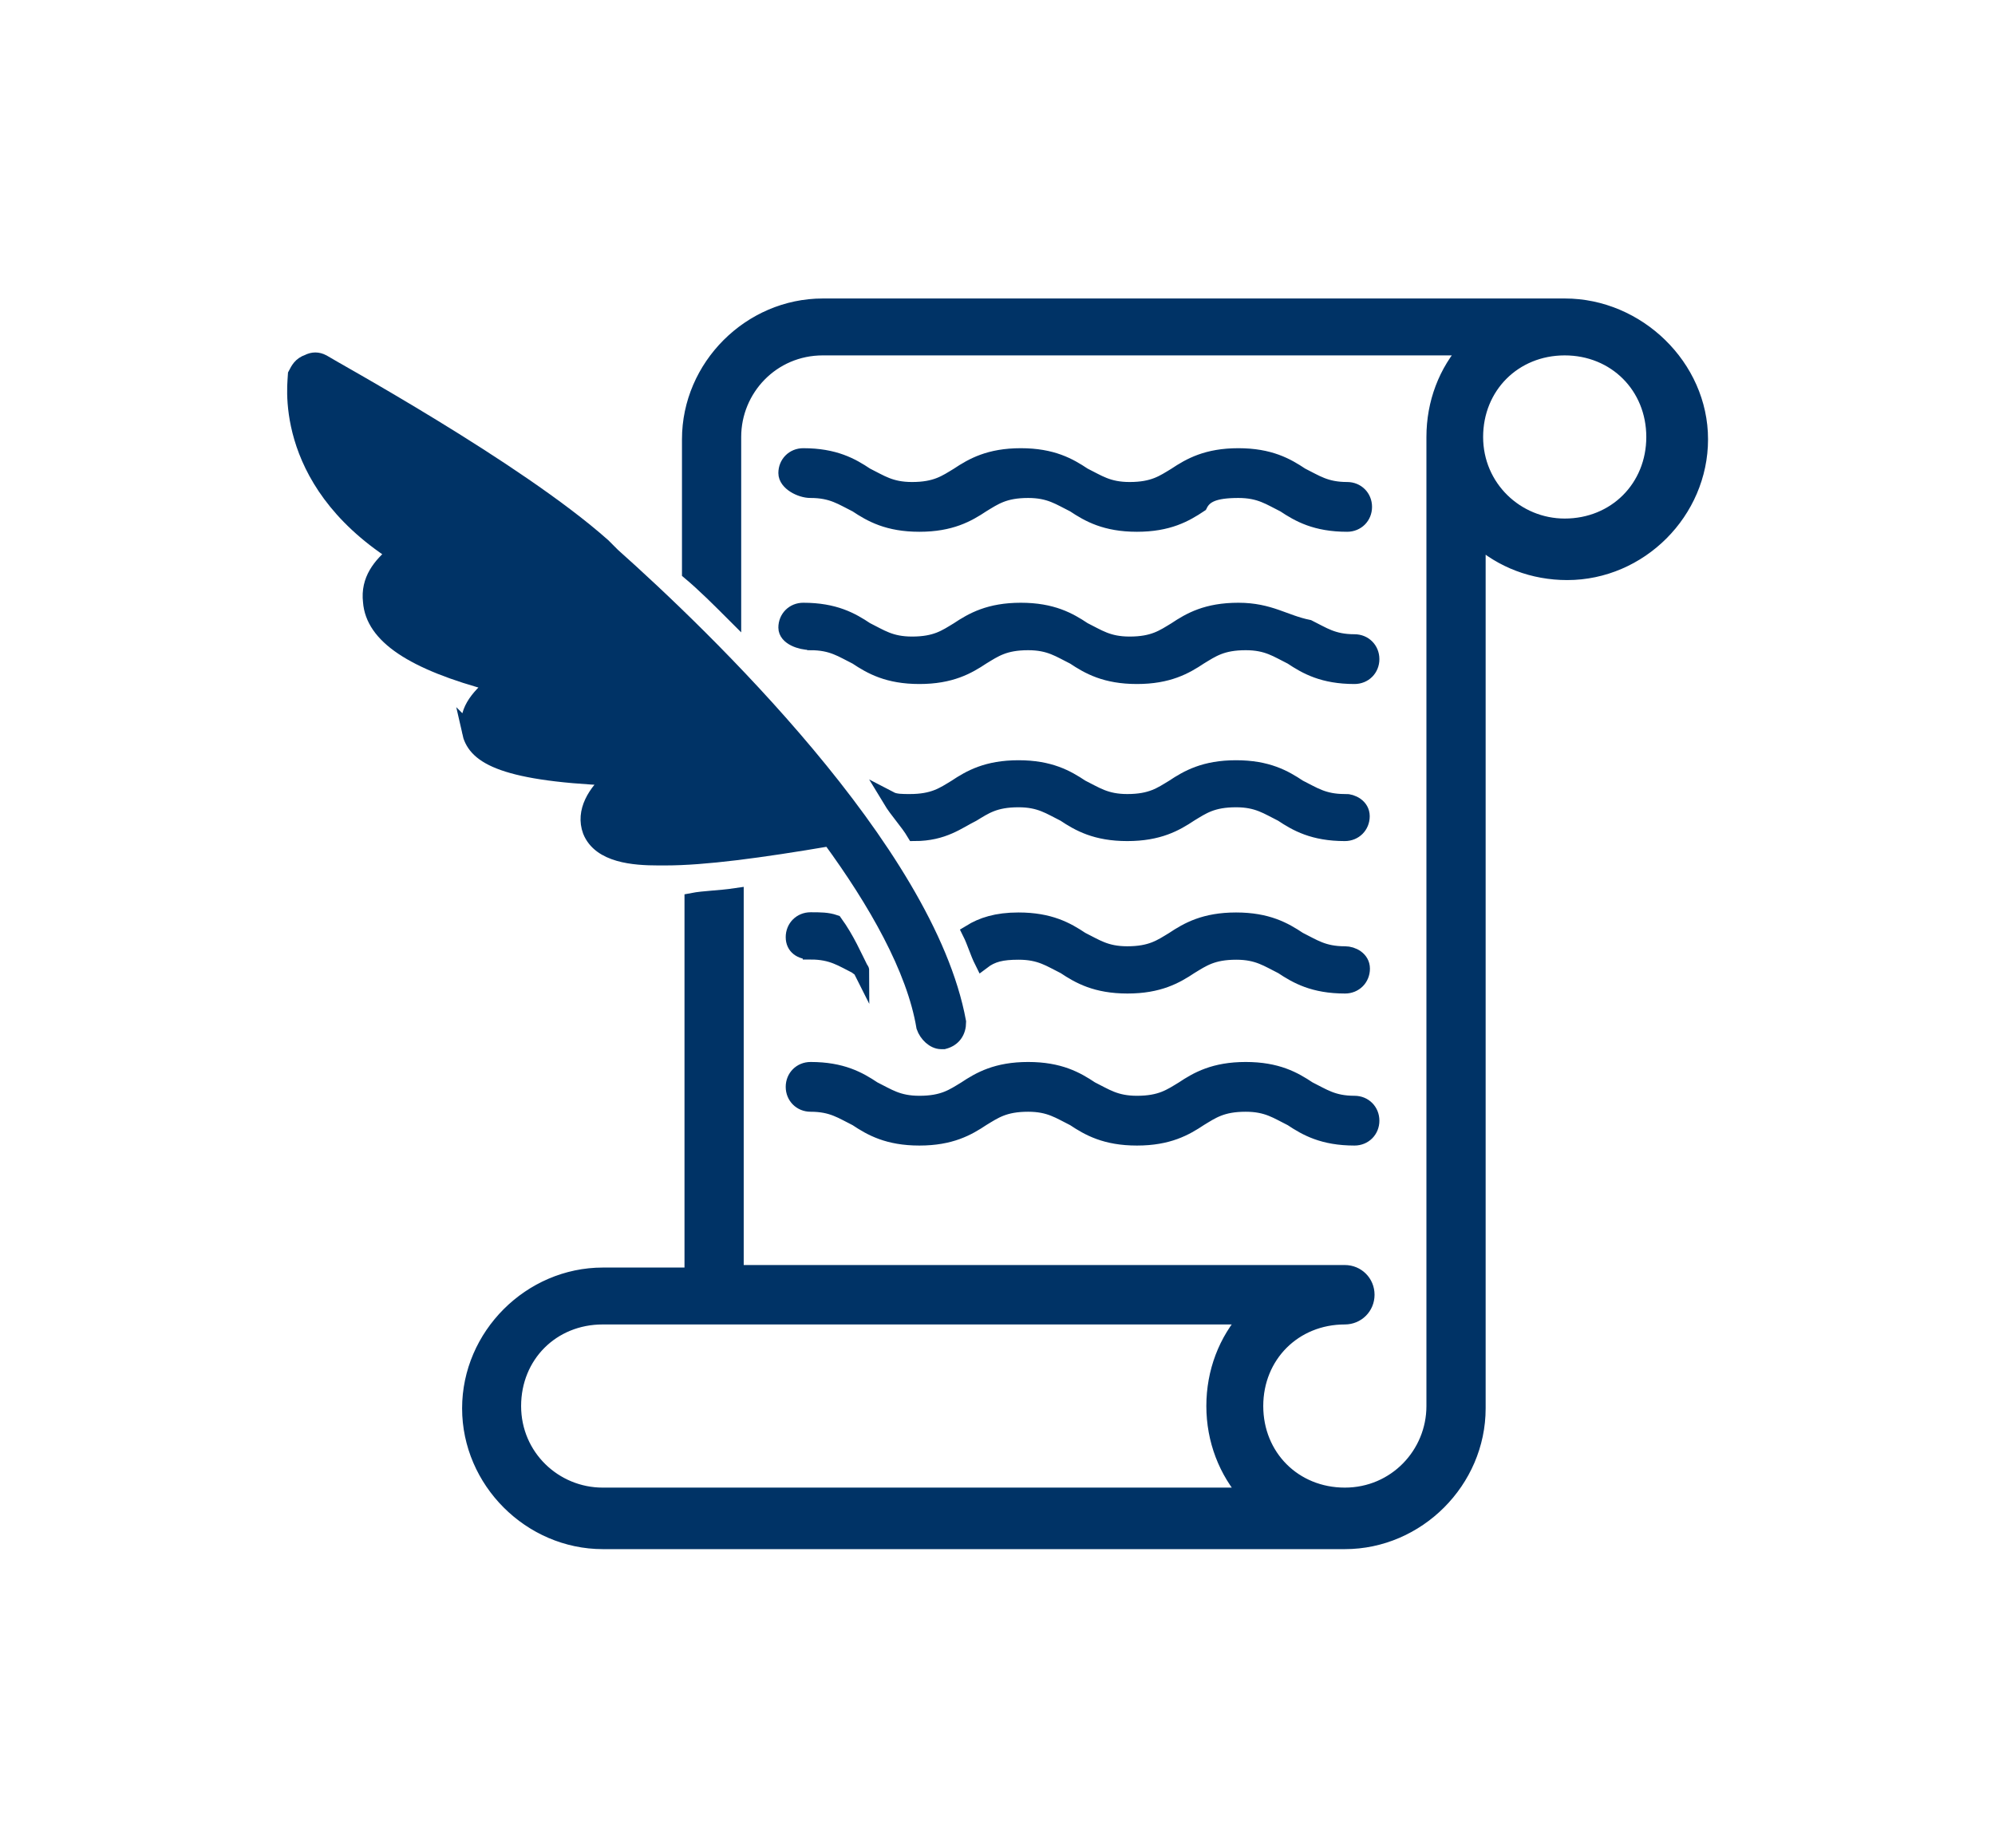
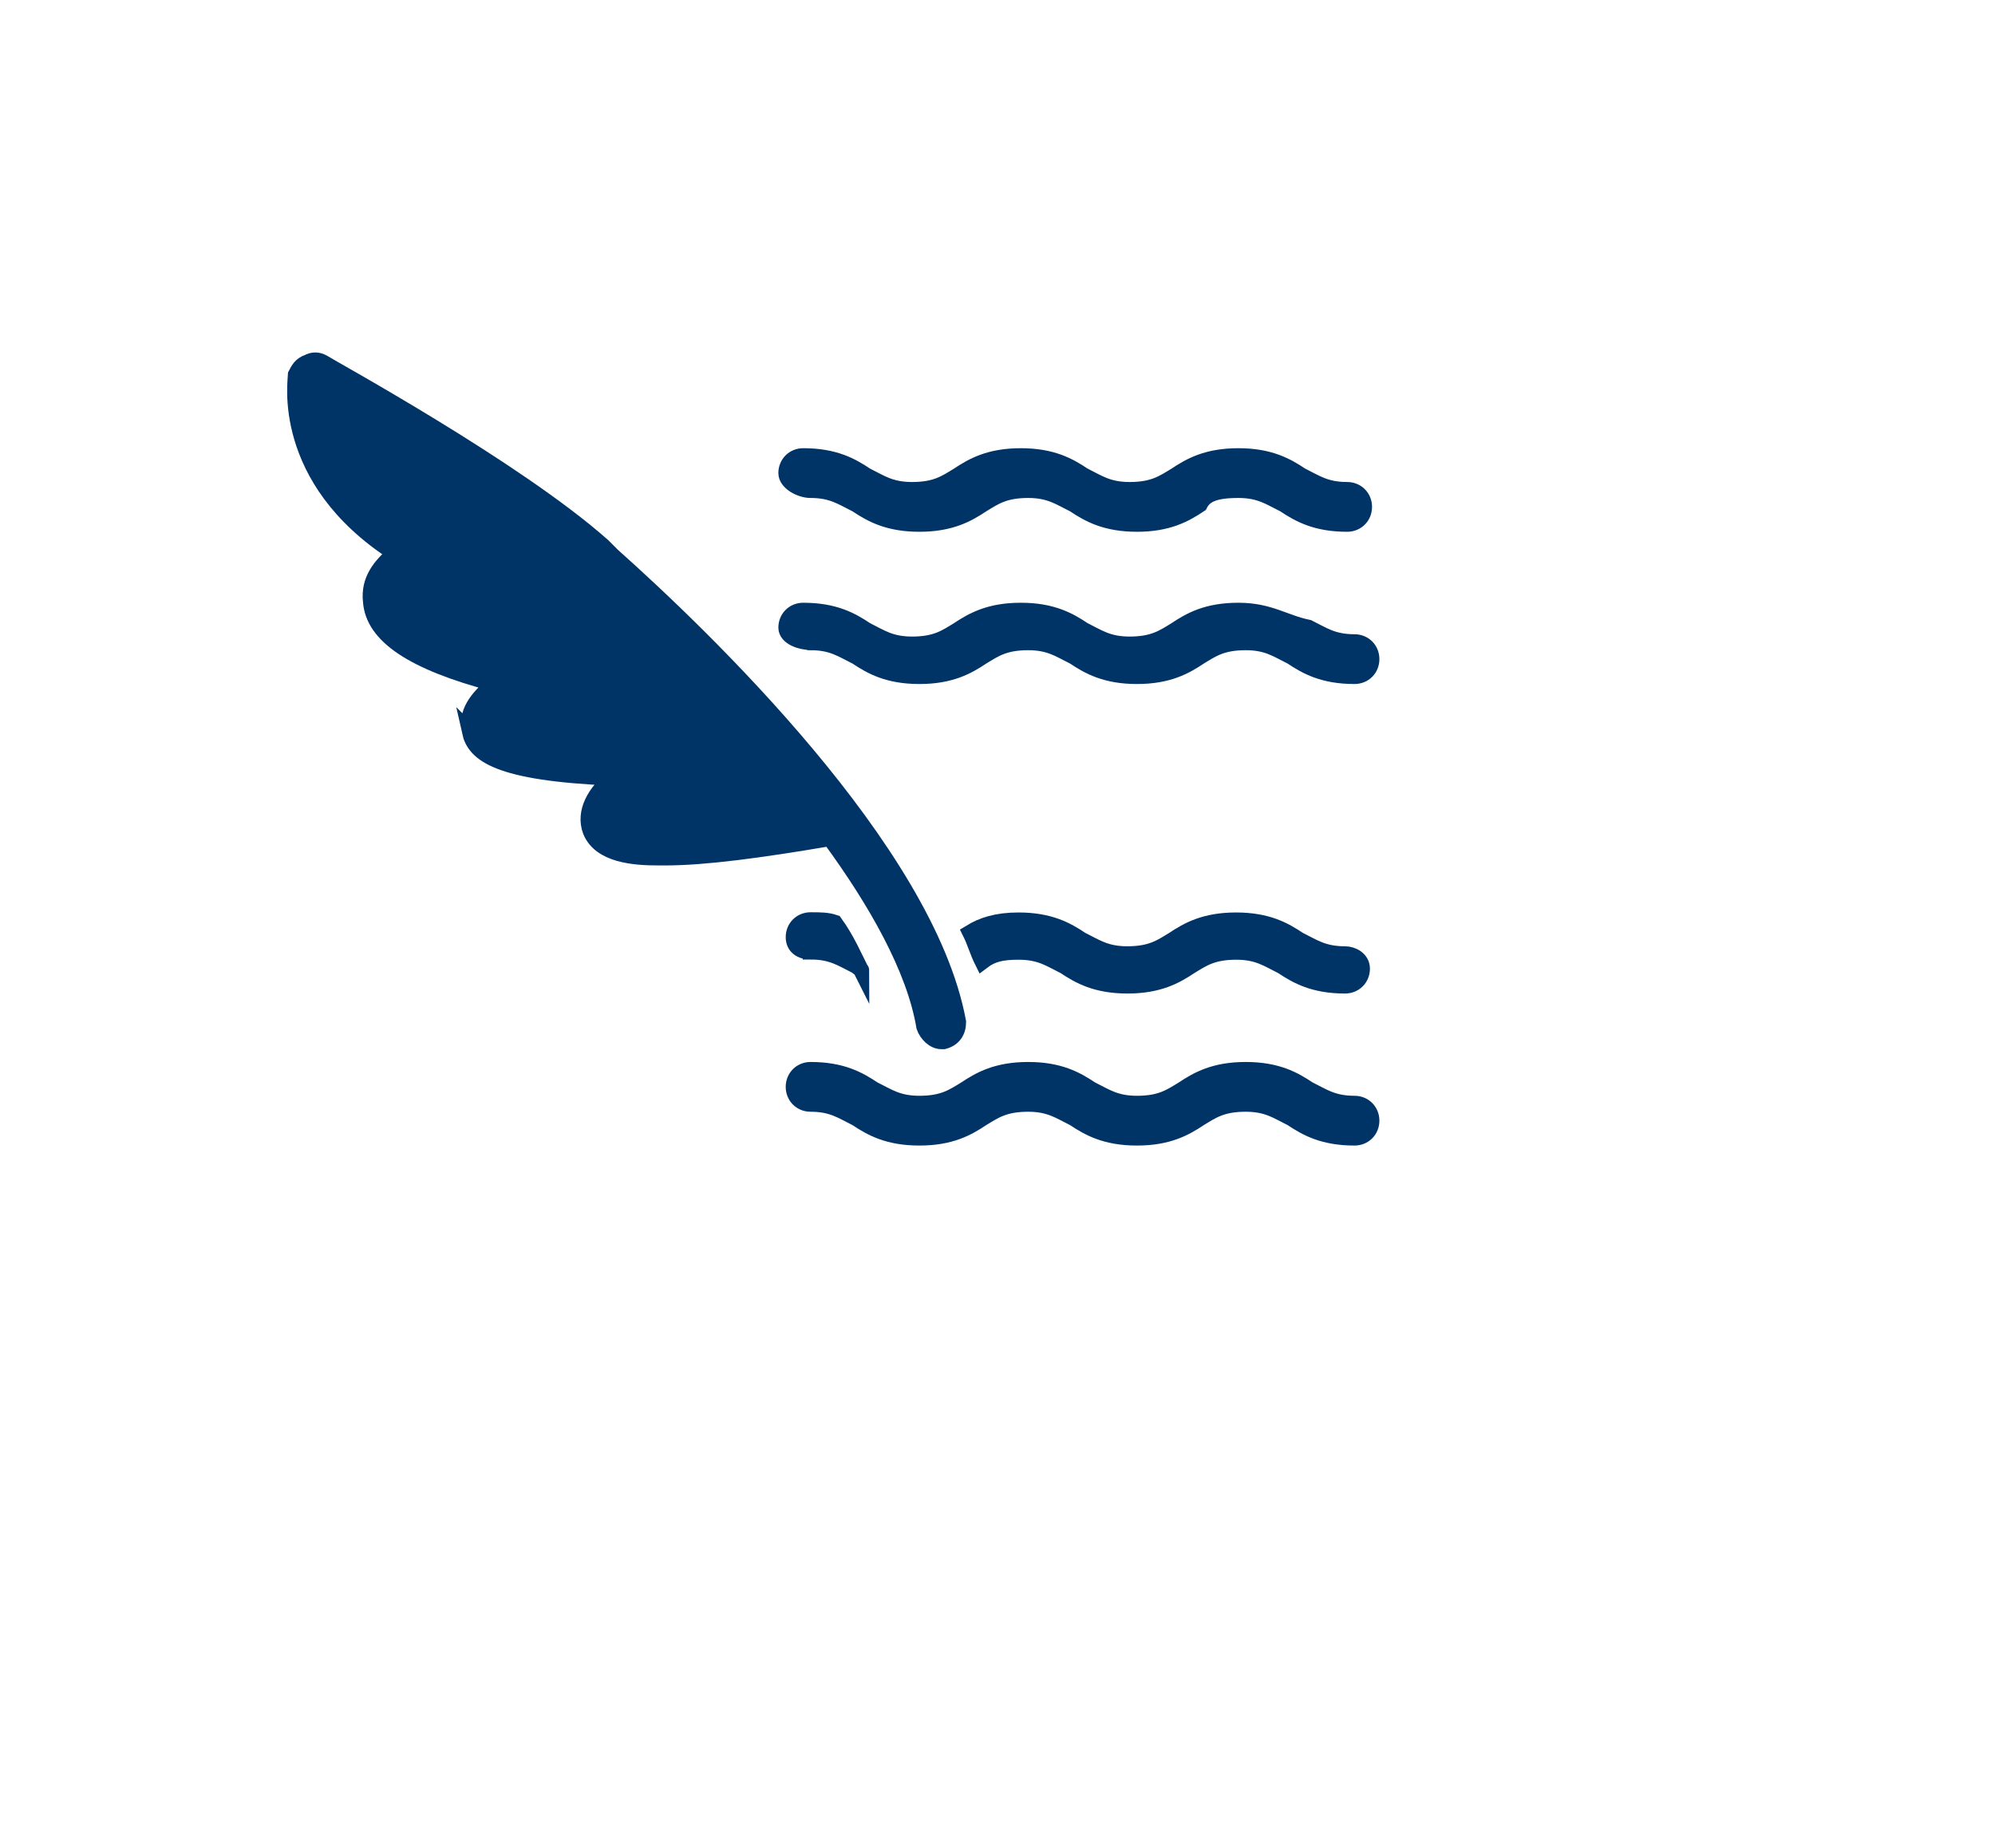
<svg xmlns="http://www.w3.org/2000/svg" id="historia_da_justica" data-name="historia da justica" viewBox="0 0 95 88" width="95px" height="88px">
  <defs>
    <style>
      .cls-1 {
        fill: #036;
        stroke: #036;
        stroke-miterlimit: 8.33;
        stroke-width: .75px;
      }
    </style>
  </defs>
  <path class="cls-1" d="M38.6,52.57c1.04,0,1.5.35,2.19.69.69.46,1.5.92,2.99.92s2.3-.46,2.99-.92c.58-.35,1.04-.69,2.19-.69,1.04,0,1.5.35,2.19.69.69.46,1.5.92,2.99.92s2.3-.46,2.99-.92c.58-.35,1.04-.69,2.19-.69,1.04,0,1.5.35,2.19.69.69.46,1.5.92,2.99.92.46,0,.81-.35.81-.81s-.35-.81-.81-.81c-1.04,0-1.5-.35-2.19-.69-.69-.46-1.5-.92-2.99-.92s-2.3.46-2.99.92c-.58.35-1.04.69-2.19.69-1.04,0-1.5-.35-2.19-.69-.69-.46-1.5-.92-2.99-.92s-2.3.46-2.99.92c-.58.35-1.04.69-2.19.69-1.04,0-1.5-.35-2.19-.69-.69-.46-1.5-.92-2.99-.92-.46,0-.81.35-.81.81s.35.81.81.81Z" />
  <path class="cls-1" d="M38.6,45.32c1.04,0,1.5.35,2.19.69.12.12.23.12.23.23-.35-.69-.69-1.5-1.27-2.3-.35-.12-.69-.12-1.15-.12s-.81.35-.81.81.35.69.81.69Z" />
-   <path class="cls-1" d="M64.04,38.19c-1.04,0-1.5-.35-2.19-.69-.69-.46-1.5-.92-2.99-.92s-2.3.46-2.99.92c-.58.35-1.04.69-2.19.69-1.04,0-1.5-.35-2.19-.69-.69-.46-1.5-.92-2.99-.92s-2.3.46-2.99.92c-.58.35-1.04.69-2.19.69-.35,0-.69,0-.92-.12.35.58.81,1.04,1.15,1.61,1.38,0,2.07-.58,2.76-.92.58-.35,1.04-.69,2.19-.69,1.04,0,1.5.35,2.19.69.69.46,1.5.92,2.99.92s2.3-.46,2.99-.92c.58-.35,1.04-.69,2.19-.69,1.04,0,1.5.35,2.19.69.69.46,1.5.92,2.99.92.46,0,.81-.35.81-.81s-.46-.69-.81-.69Z" />
  <path class="cls-1" d="M64.04,45.44c-1.04,0-1.5-.35-2.19-.69-.69-.46-1.5-.92-2.99-.92s-2.3.46-2.99.92c-.58.35-1.04.69-2.19.69-1.04,0-1.5-.35-2.19-.69-.69-.46-1.5-.92-2.99-.92-1.04,0-1.73.23-2.3.58.23.46.35.92.58,1.38.46-.35.92-.46,1.73-.46,1.04,0,1.5.35,2.19.69.69.46,1.5.92,2.99.92s2.3-.46,2.99-.92c.58-.35,1.04-.69,2.19-.69,1.04,0,1.5.35,2.19.69.69.46,1.5.92,2.99.92.46,0,.81-.35.81-.81s-.46-.69-.81-.69Z" />
-   <path class="cls-1" d="M74.51,14.59h-35.33c-3.45,0-6.33,2.88-6.33,6.33v6.33c.69.58,1.38,1.27,2.07,1.96v-8.4c0-2.3,1.84-4.26,4.26-4.26h30.73c-1.04,1.15-1.61,2.65-1.61,4.26v46.15c0,2.3-1.84,4.26-4.26,4.26s-4.26-1.84-4.26-4.26,1.84-4.26,4.26-4.26c.58,0,1.04-.46,1.04-1.04s-.46-1.04-1.04-1.04h-29v-17.95c-.81.12-1.5.12-2.07.23v17.84h-4.26c-3.45,0-6.33,2.88-6.33,6.33s2.88,6.33,6.33,6.33h35.33c3.45,0,6.33-2.88,6.33-6.33V25.64c1.15,1.04,2.65,1.61,4.26,1.61,3.45,0,6.33-2.88,6.33-6.33s-2.99-6.33-6.44-6.33ZM28.7,71.22c-2.3,0-4.26-1.84-4.26-4.26s1.84-4.26,4.26-4.26h30.73c-1.04,1.15-1.61,2.65-1.61,4.26s.58,3.11,1.61,4.26h-30.73ZM74.51,25.07c-2.3,0-4.26-1.84-4.26-4.26s1.84-4.26,4.26-4.26,4.26,1.84,4.26,4.26-1.84,4.26-4.26,4.26Z" />
  <path class="cls-1" d="M38.6,23.34c1.04,0,1.5.35,2.19.69.69.46,1.5.92,2.99.92s2.3-.46,2.99-.92c.58-.35,1.04-.69,2.19-.69,1.04,0,1.5.35,2.19.69.69.46,1.5.92,2.99.92s2.3-.46,2.99-.92c.23-.46.69-.69,1.84-.69,1.04,0,1.5.35,2.19.69.69.46,1.5.92,2.99.92.46,0,.81-.35.81-.81s-.35-.81-.81-.81c-1.04,0-1.5-.35-2.19-.69-.69-.46-1.5-.92-2.99-.92s-2.3.46-2.99.92c-.58.35-1.04.69-2.19.69-1.04,0-1.5-.35-2.19-.69-.69-.46-1.5-.92-2.99-.92s-2.3.46-2.99.92c-.58.35-1.04.69-2.19.69-1.04,0-1.5-.35-2.19-.69-.69-.46-1.5-.92-2.99-.92-.46,0-.81.35-.81.81s.69.81,1.15.81Z" />
  <path class="cls-1" d="M38.6,30.59c1.04,0,1.5.35,2.19.69.69.46,1.5.92,2.99.92s2.3-.46,2.99-.92c.58-.35,1.04-.69,2.19-.69,1.04,0,1.5.35,2.19.69.69.46,1.5.92,2.99.92s2.3-.46,2.99-.92c.58-.35,1.04-.69,2.19-.69,1.04,0,1.5.35,2.19.69.69.46,1.5.92,2.99.92.46,0,.81-.35.81-.81s-.35-.81-.81-.81c-1.04,0-1.5-.35-2.19-.69-1.15-.23-1.84-.81-3.34-.81s-2.3.46-2.99.92c-.58.35-1.04.69-2.19.69-1.04,0-1.5-.35-2.19-.69-.69-.46-1.5-.92-2.99-.92s-2.3.46-2.99.92c-.58.35-1.04.69-2.19.69-1.04,0-1.5-.35-2.19-.69-.69-.46-1.5-.92-2.99-.92-.46,0-.81.35-.81.81s.69.69,1.15.69Z" />
  <path class="cls-1" d="M22.37,34.85c.23,1.04,1.27,1.96,6.79,2.19-.81.69-1.38,1.61-1.04,2.53.46,1.15,2.07,1.27,3.22,1.27h.35c1.84,0,4.49-.35,7.83-.92,2.19,2.99,4.03,6.21,4.49,8.98.12.35.46.69.81.69h.12c.46-.12.69-.46.69-.92-1.5-8.17-12.2-18.41-16.46-22.21l-.46-.46h0c-4.14-3.68-13.01-8.52-13.35-8.75-.23-.12-.46-.12-.69,0-.35.12-.46.35-.58.58,0,.23-.81,4.95,4.72,8.52-.69.58-1.27,1.27-1.15,2.3.12,1.61,1.96,2.88,5.87,3.91-.81.69-1.38,1.38-1.15,2.3Z" />
</svg>